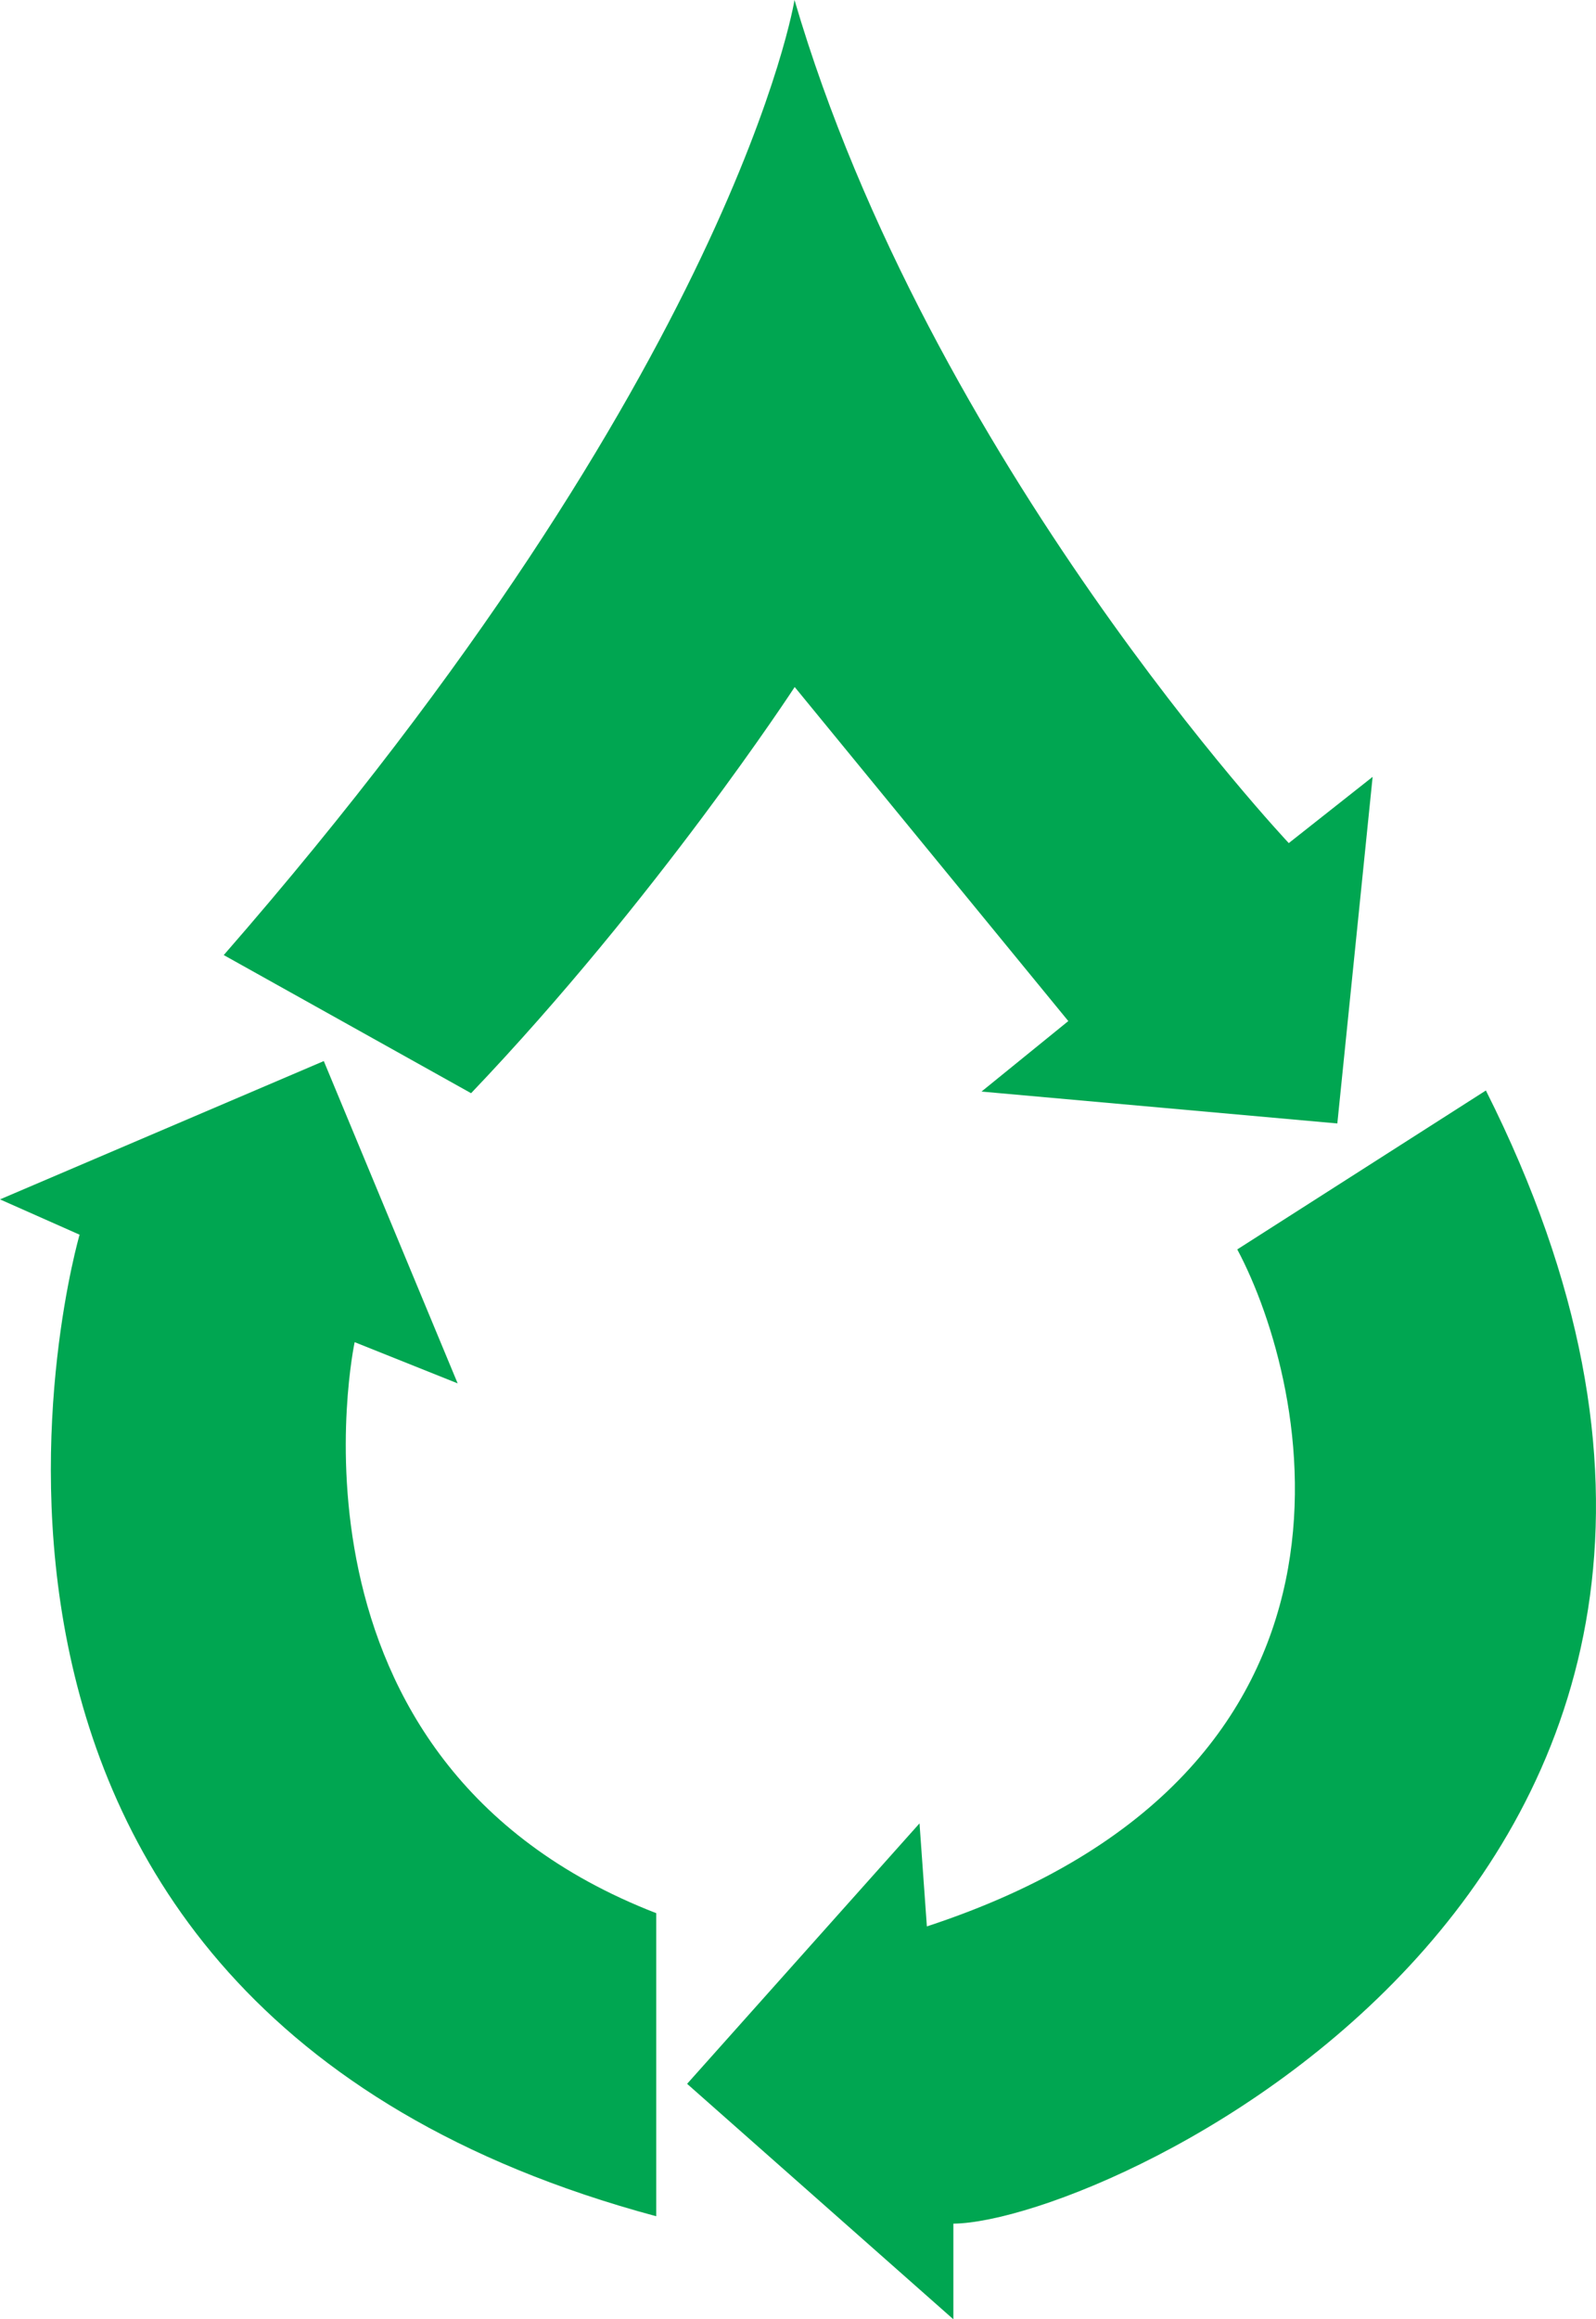
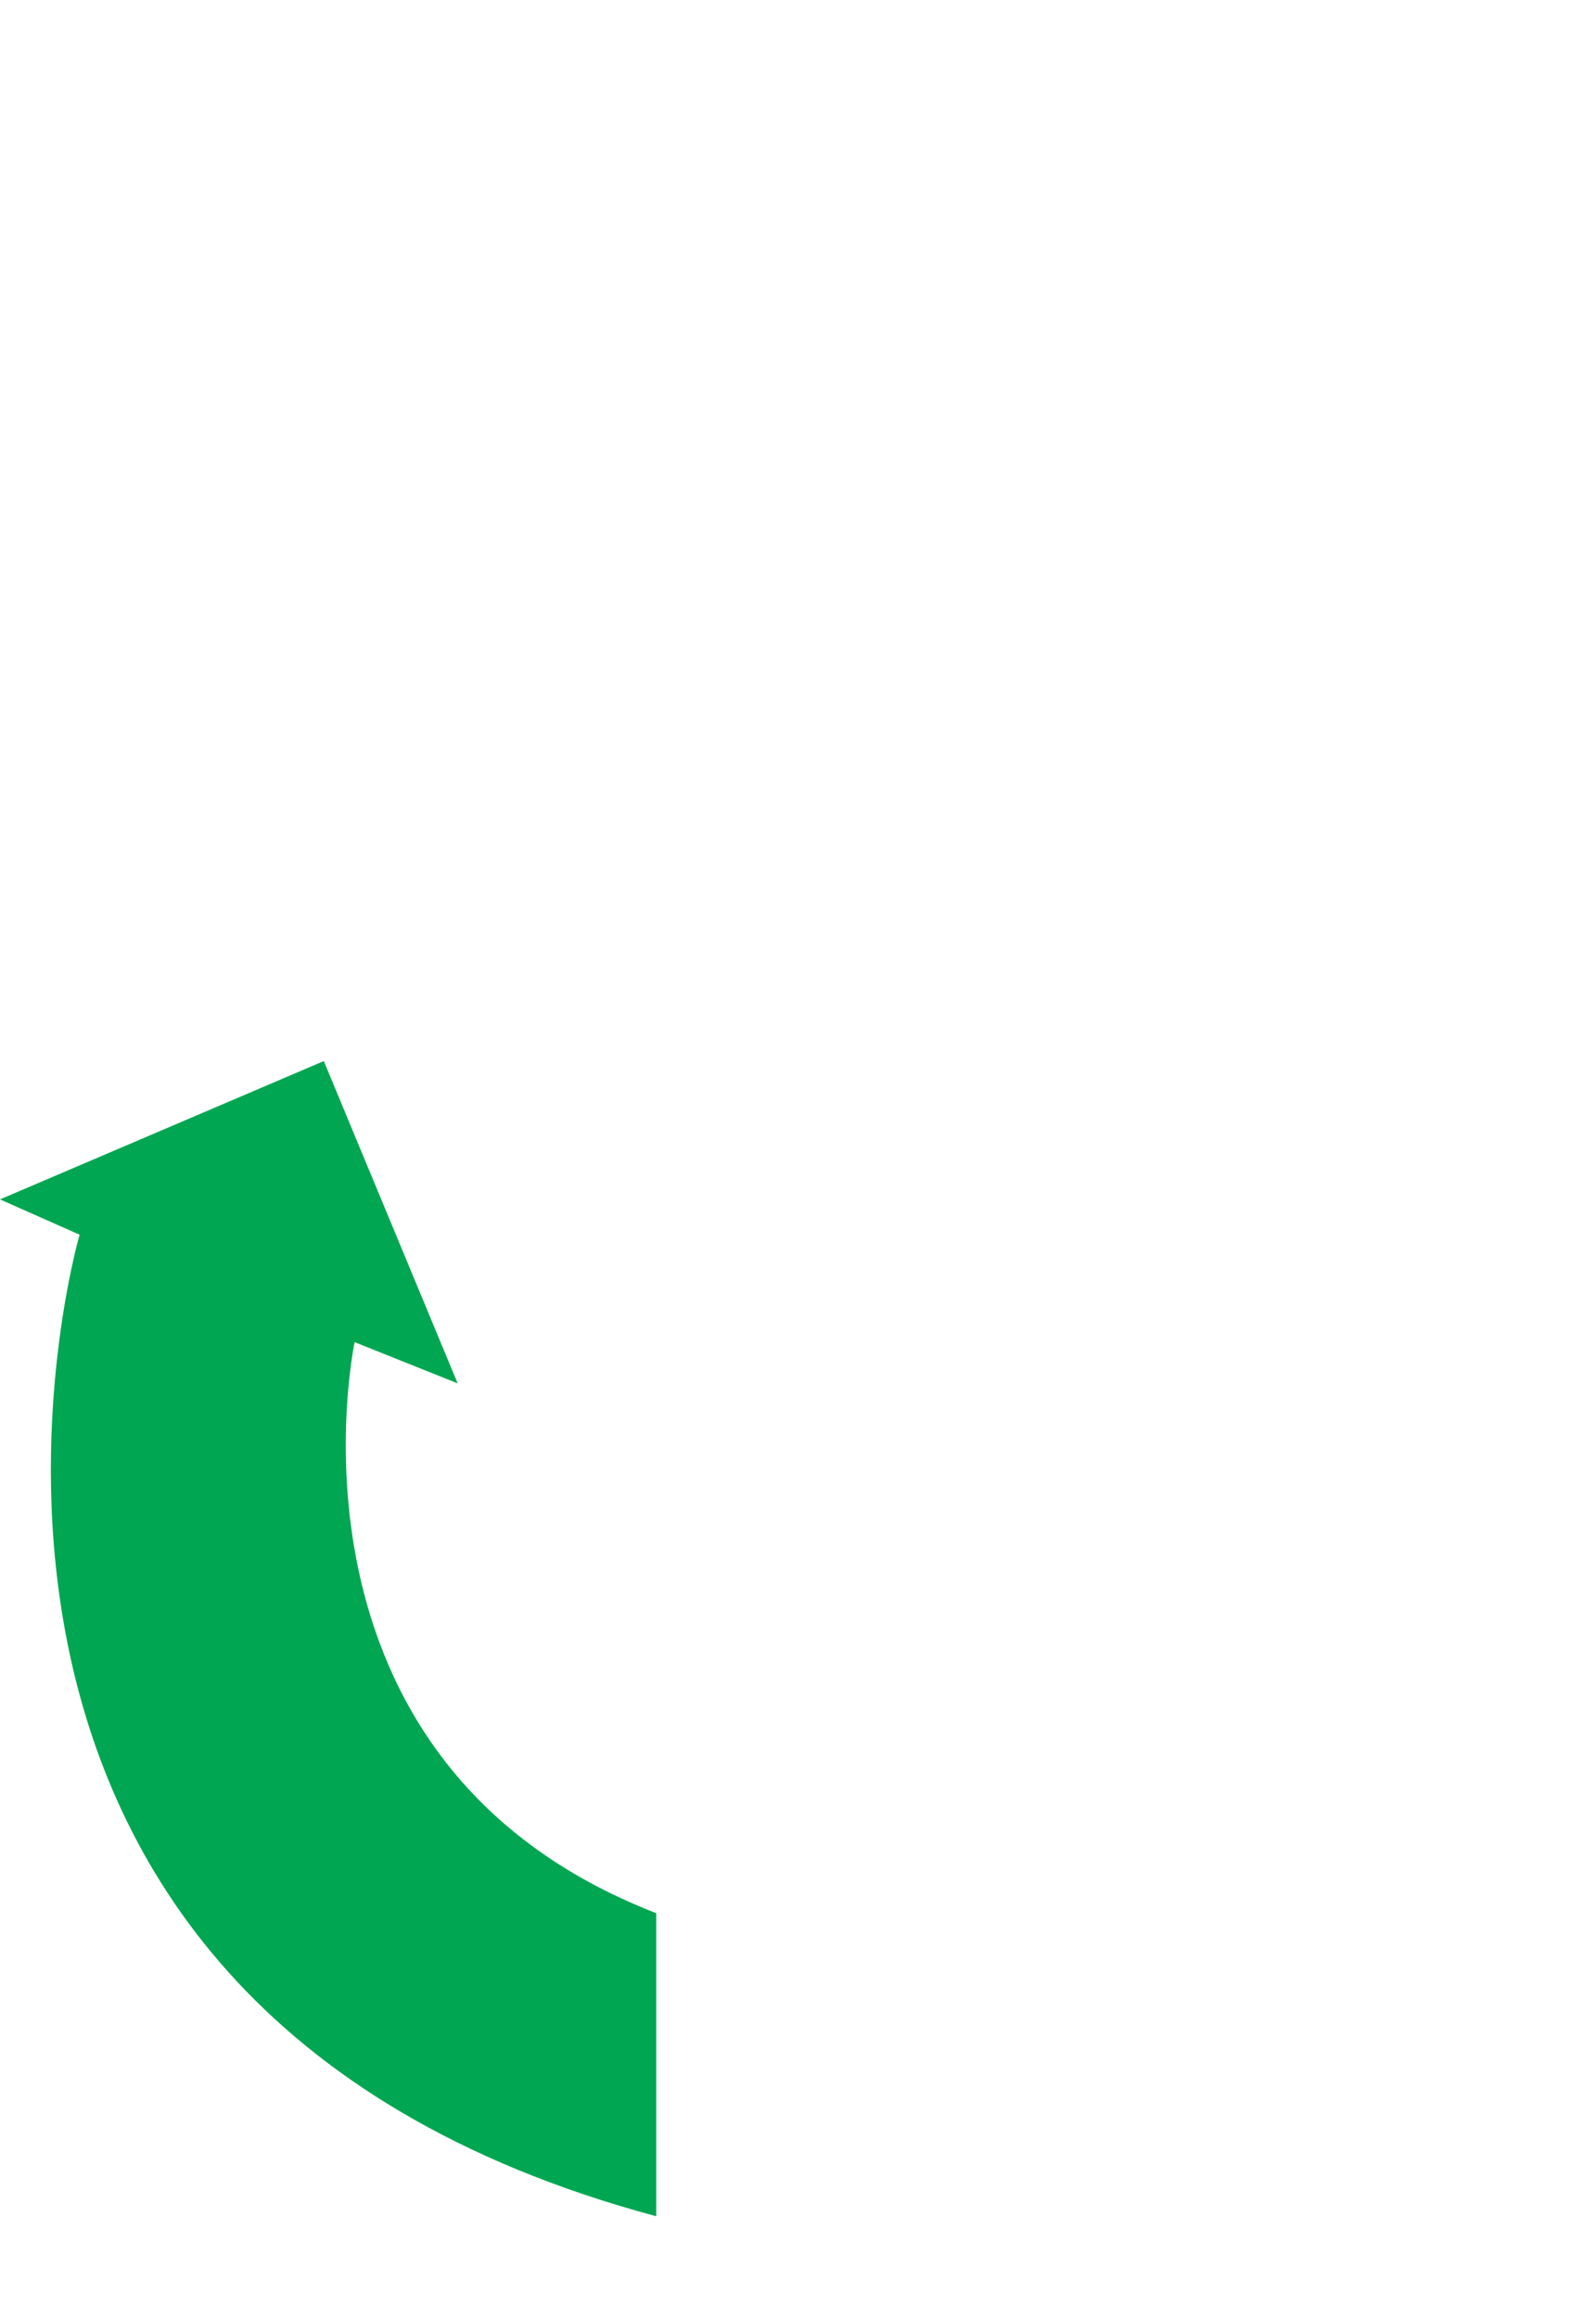
<svg xmlns="http://www.w3.org/2000/svg" id="Layer_1" data-name="Layer 1" viewBox="0 0 340.89 495.17">
  <defs>
    <style>.cls-1{fill:#00a651;}</style>
  </defs>
  <title>Artboard 2new</title>
-   <path class="cls-1" d="M169.7,0c28.91,98.66,105.57,180,105.57,180l17.91-14.14-7.54,74-76-6.81L228.18,218l-58.44-71.32s-29.53,45.24-69.12,86.72L47.79,203.91C157.13,78.55,169.7,0,169.7,0Z" />
  <path class="cls-1" d="M69.16,226.54l28.59,68.81-22-8.8s-19.17,89.54,64.41,121.91v64.71C-30.76,427.3,17,263.61,17,263.61L0,256.07Z" />
-   <path class="cls-1" d="M264.27,266.75l53.1-33.93c83.73,166.35-80.48,241.61-113.74,241.93v20.42L146.76,444.9l49.64-55.61,1.57,22C298.52,378.29,279.67,295.66,264.27,266.75Z" />
</svg>